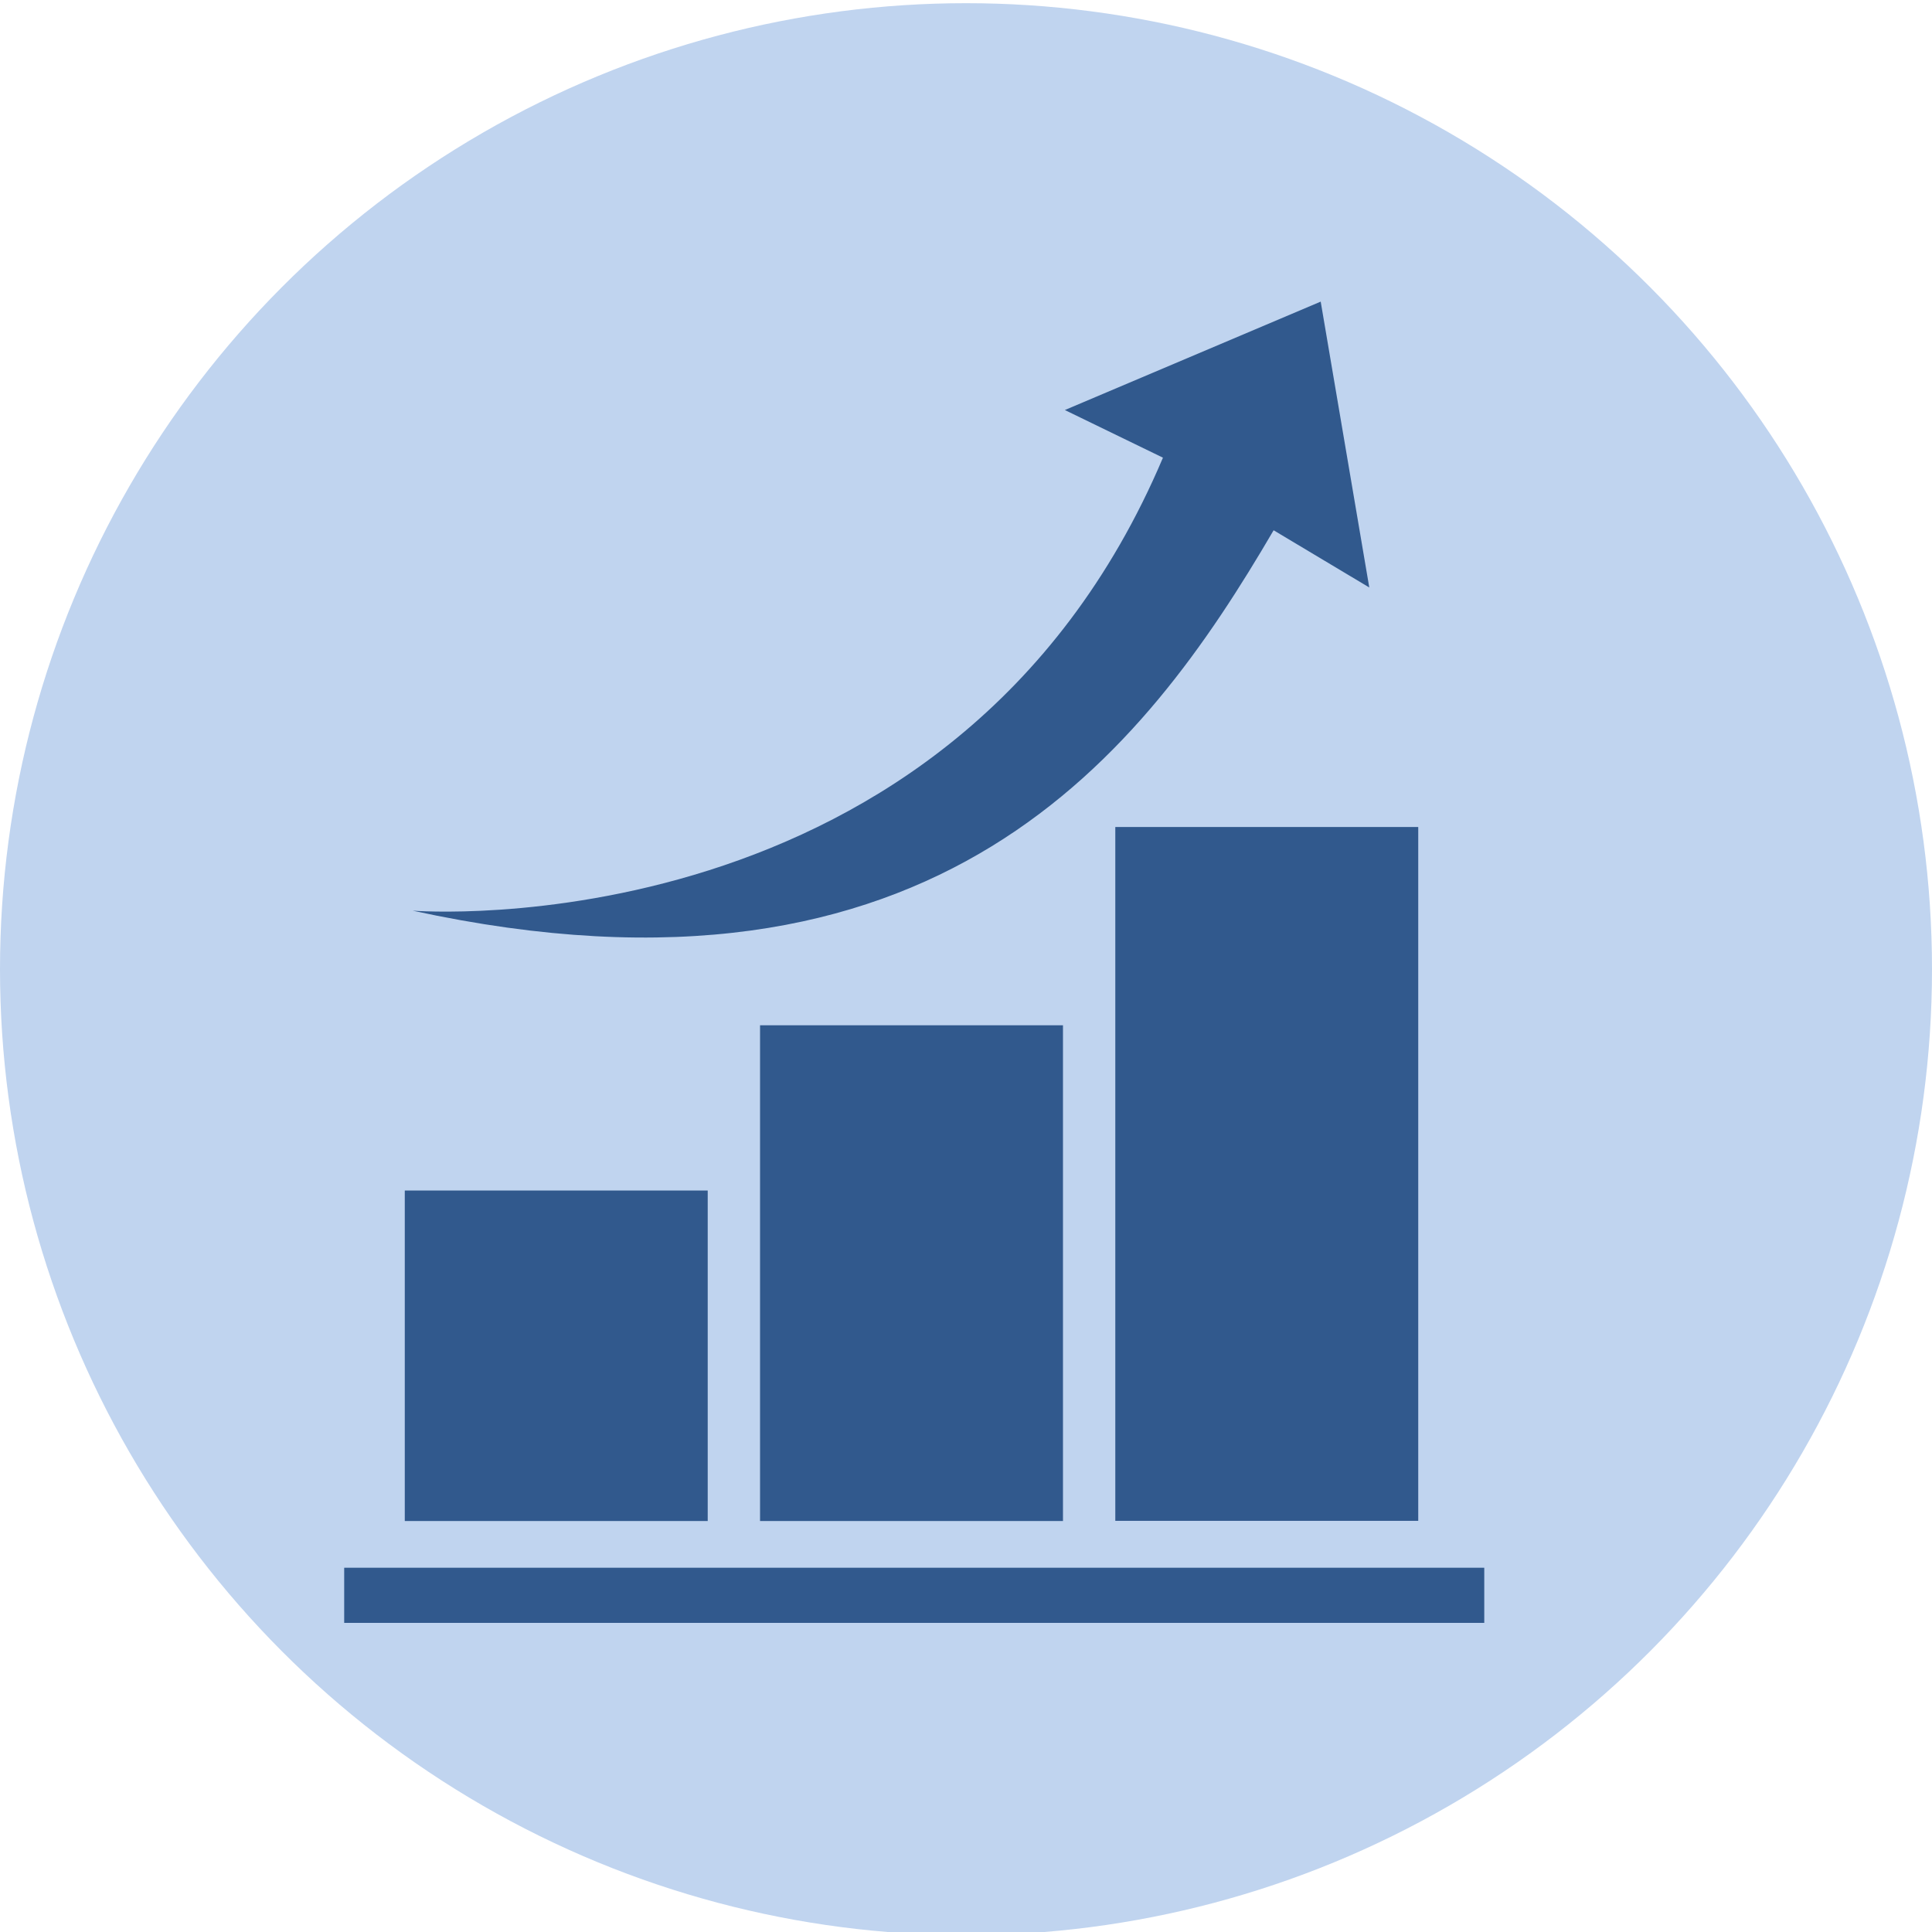
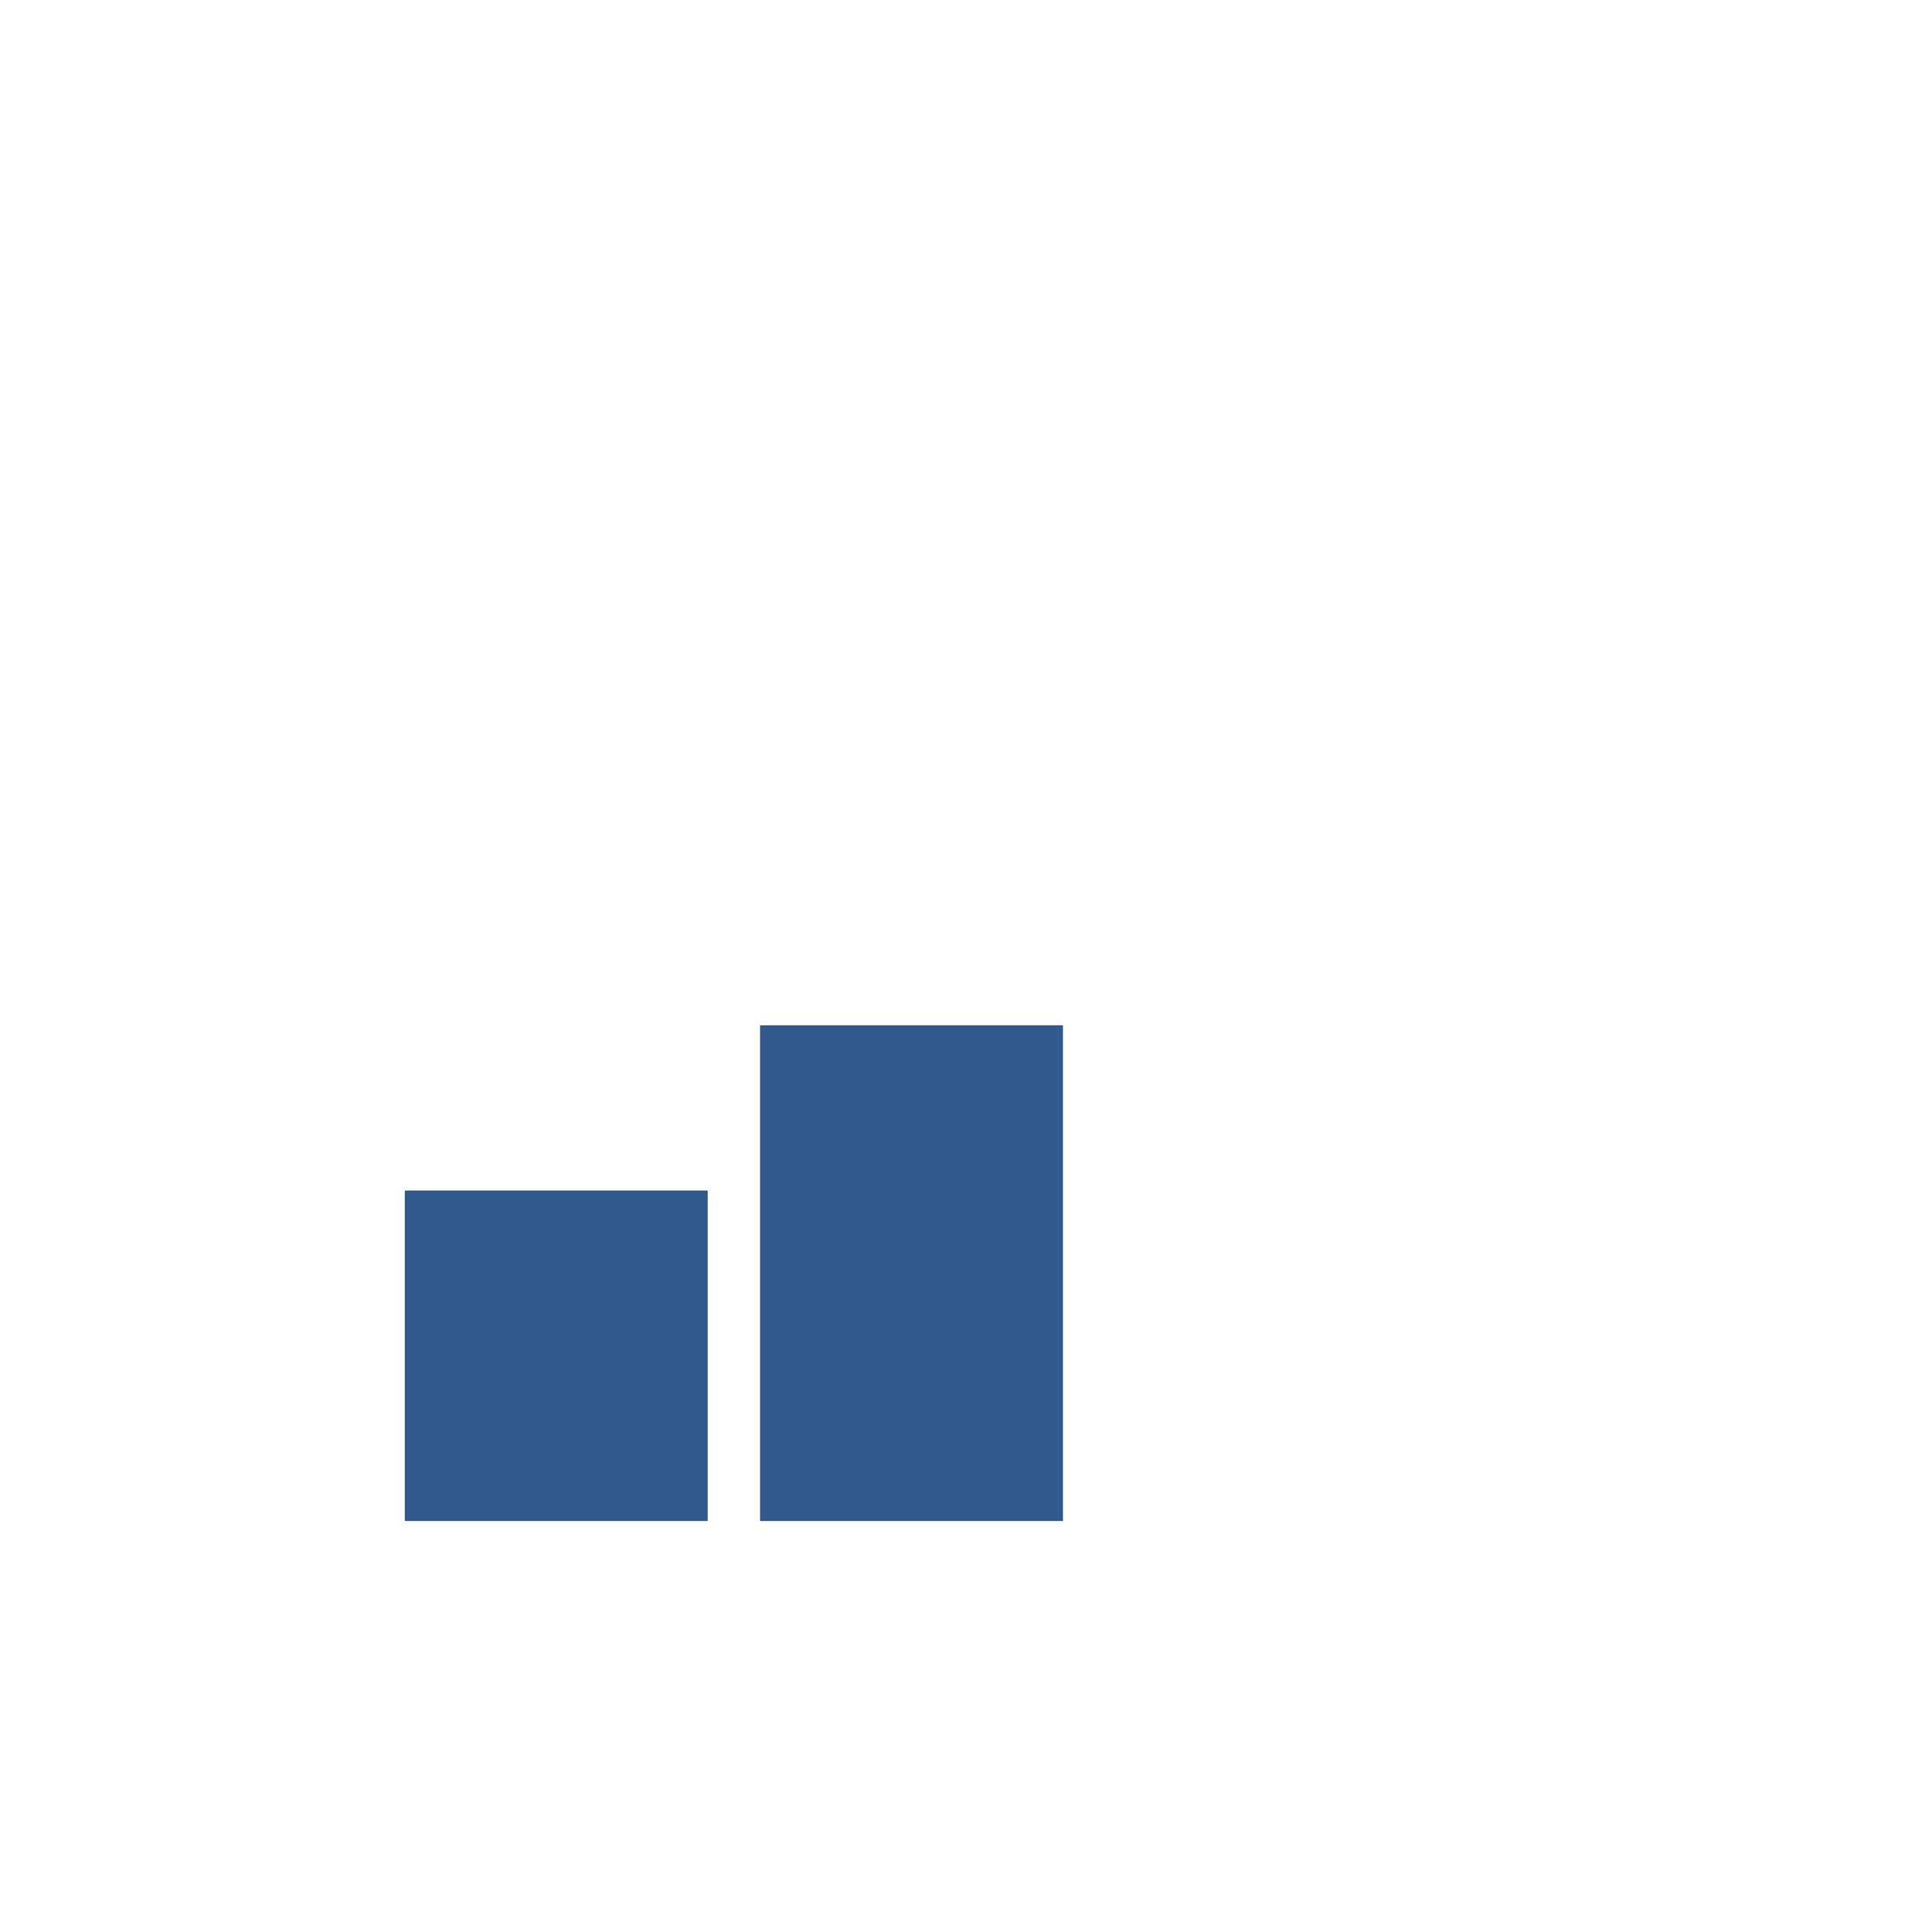
<svg xmlns="http://www.w3.org/2000/svg" id="Layer_1" data-name="Layer 1" viewBox="0 0 103 103">
  <defs>
    <style>.cls-1{fill:#c0d4ef;}.cls-2{fill:#31598d;}</style>
  </defs>
-   <circle class="cls-1" cx="51.5" cy="51.67" r="51.5" />
-   <rect class="cls-2" x="59.46" y="44.09" width="16.15" height="36.99" />
  <rect class="cls-2" x="40.52" y="54.66" width="16.15" height="26.43" />
  <rect class="cls-2" x="21.58" y="63.47" width="16.15" height="17.62" />
-   <path class="cls-2" d="M56.77,21.86,62,24.4C50.79,50.86,22,48.55,22,48.55c28,6.09,39-8.47,45.9-20.28L73,31.32,70.41,16.08Z" />
-   <rect class="cls-2" x="18.35" y="83.58" width="60.78" height="2.94" />
</svg>